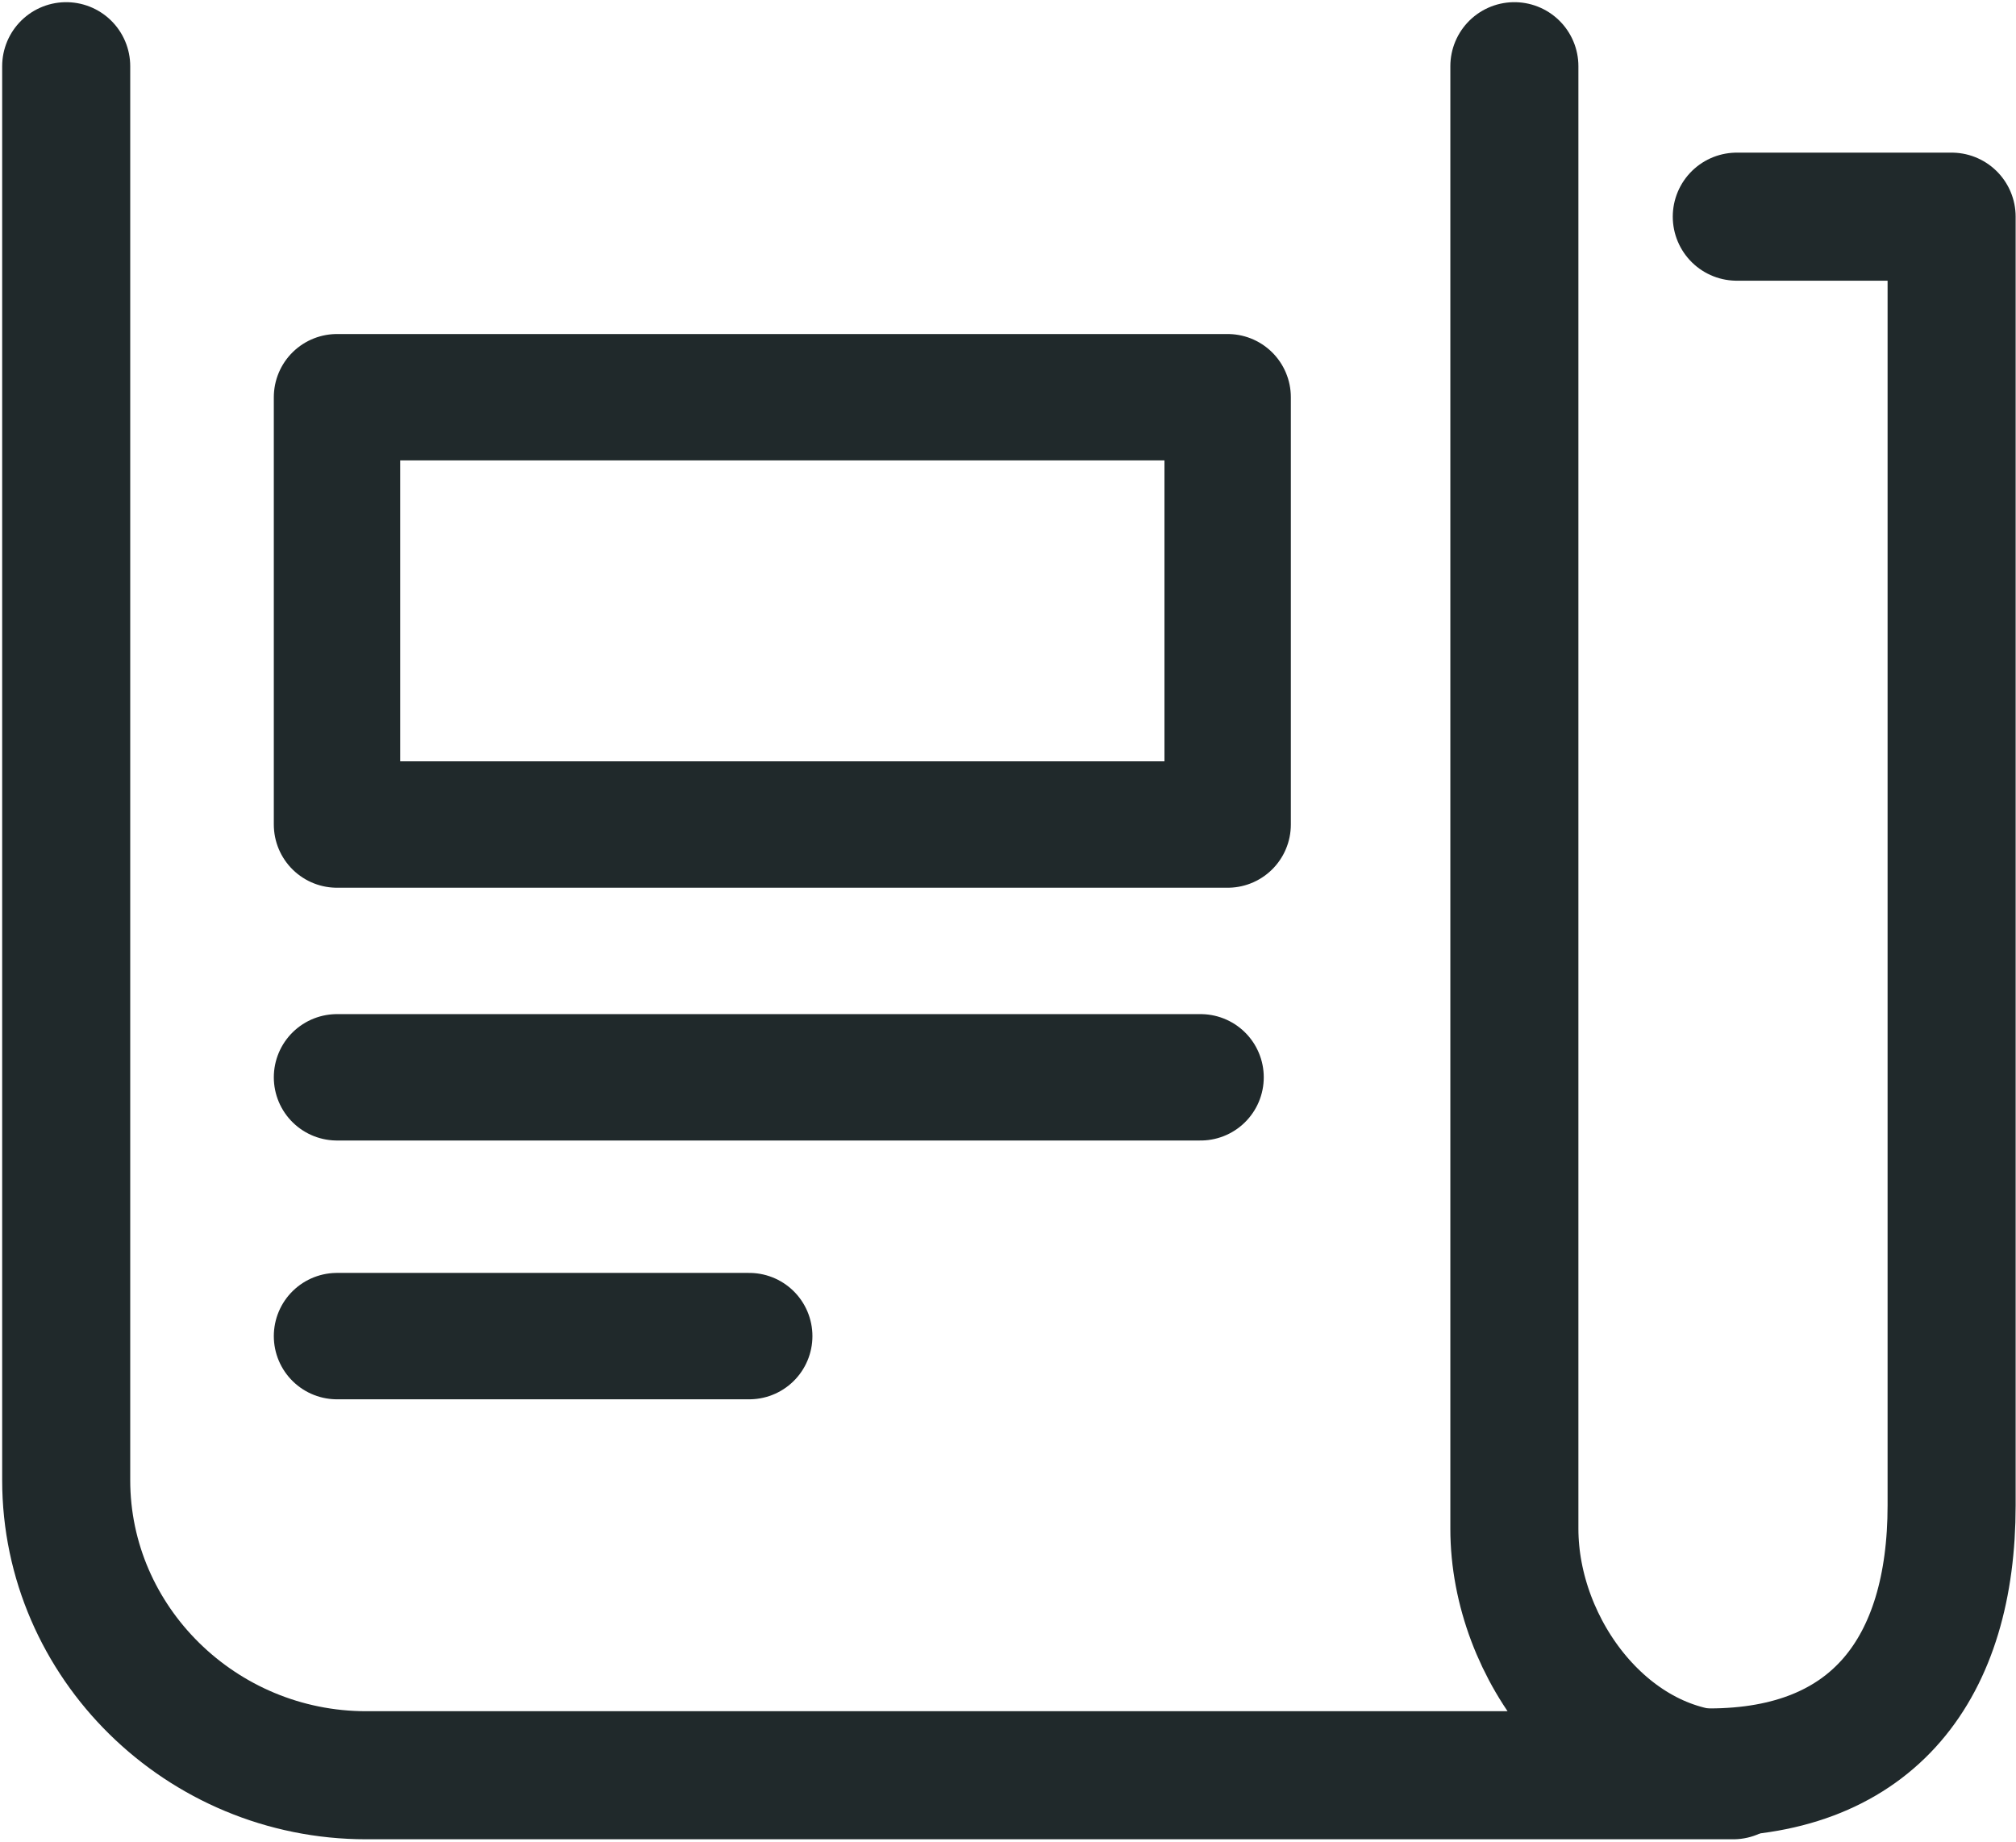
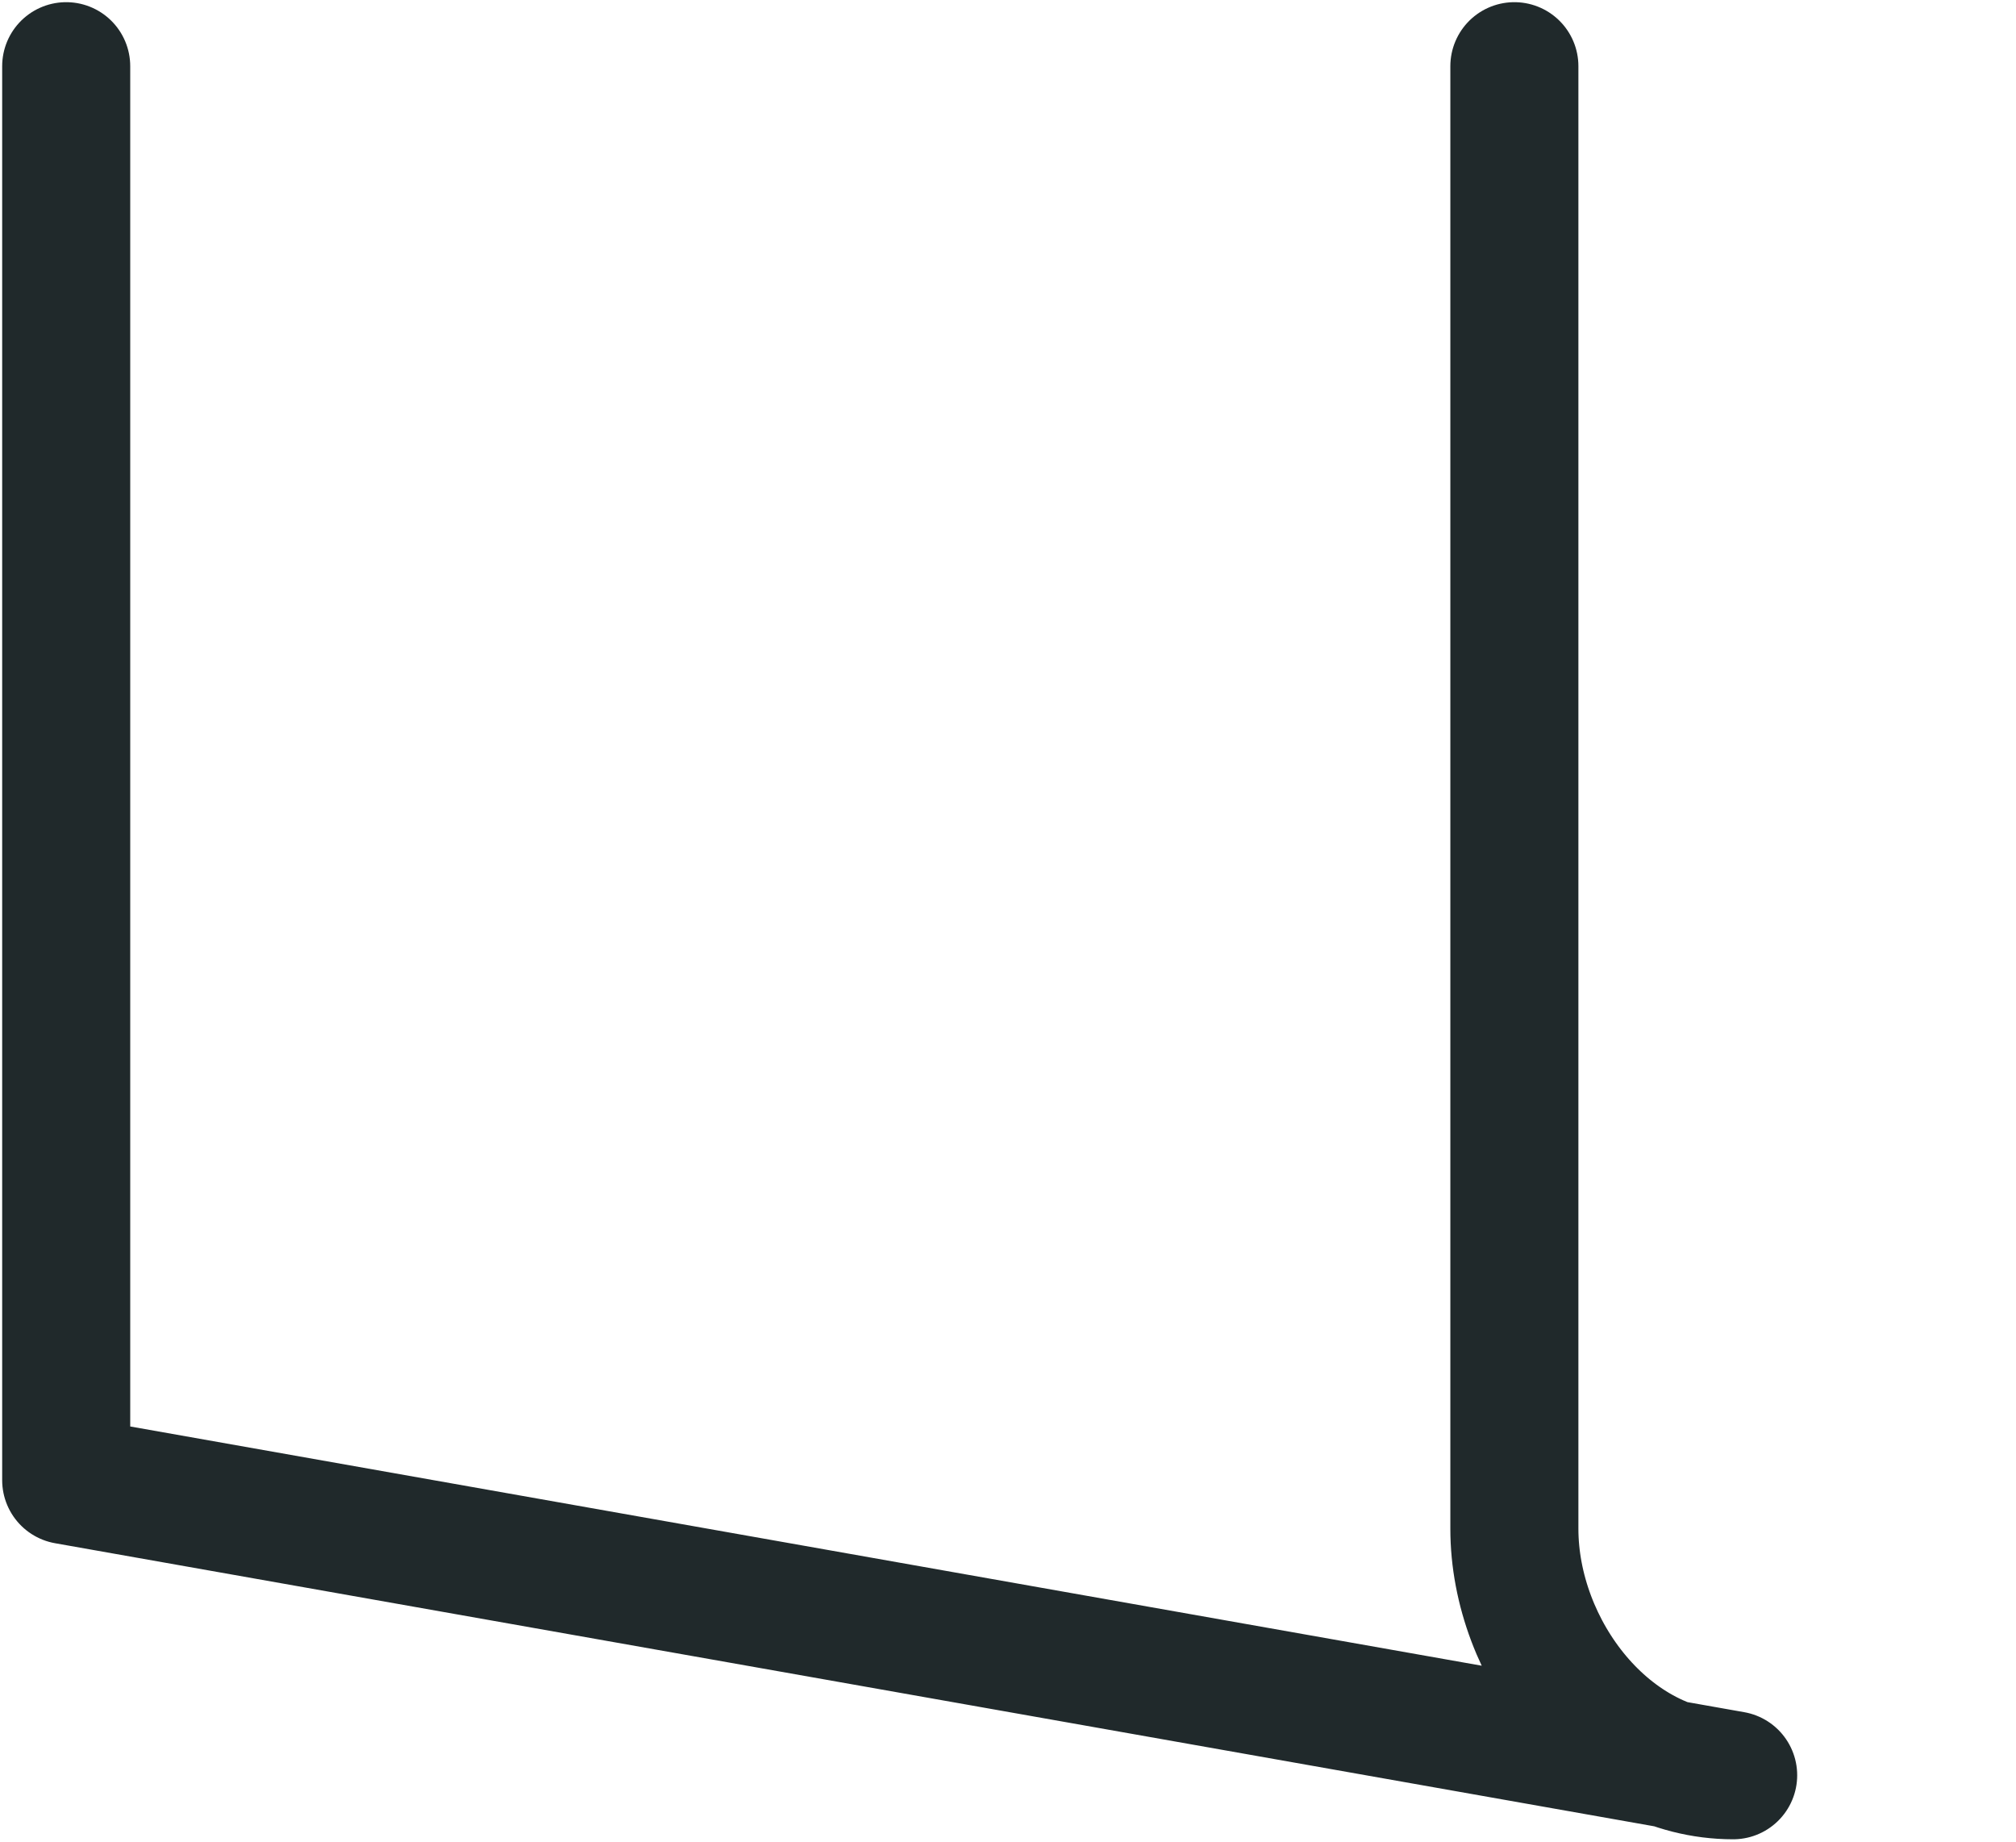
<svg xmlns="http://www.w3.org/2000/svg" width="335" height="306" viewBox="0 0 335 306" fill="none">
-   <path d="M11 11L11 245.936C11 272.902 33.437 294.965 60.86 294.965L288 294.965C267.435 294.965 251.644 274.161 251.644 254L251.644 11" stroke="#20292B" stroke-width="21.279" stroke-miterlimit="10" stroke-linecap="round" stroke-linejoin="round" />
-   <path d="M284 294.501C311.358 294.501 324.301 277.065 324.301 250.127L324.301 36L288.604 36" stroke="#20292B" stroke-width="21.279" stroke-miterlimit="10" stroke-linecap="round" stroke-linejoin="round" />
-   <rect x="56" y="66" width="148" height="71" stroke="#20292B" stroke-width="21" stroke-linejoin="round" />
-   <path d="M56 179L199.5 179" stroke="#20292B" stroke-width="21" stroke-linecap="round" />
-   <path d="M56 222L124.5 222" stroke="#20292B" stroke-width="21" stroke-linecap="round" />
+   <path d="M11 11L11 245.936L288 294.965C267.435 294.965 251.644 274.161 251.644 254L251.644 11" stroke="#20292B" stroke-width="21.279" stroke-miterlimit="10" stroke-linecap="round" stroke-linejoin="round" />
</svg>